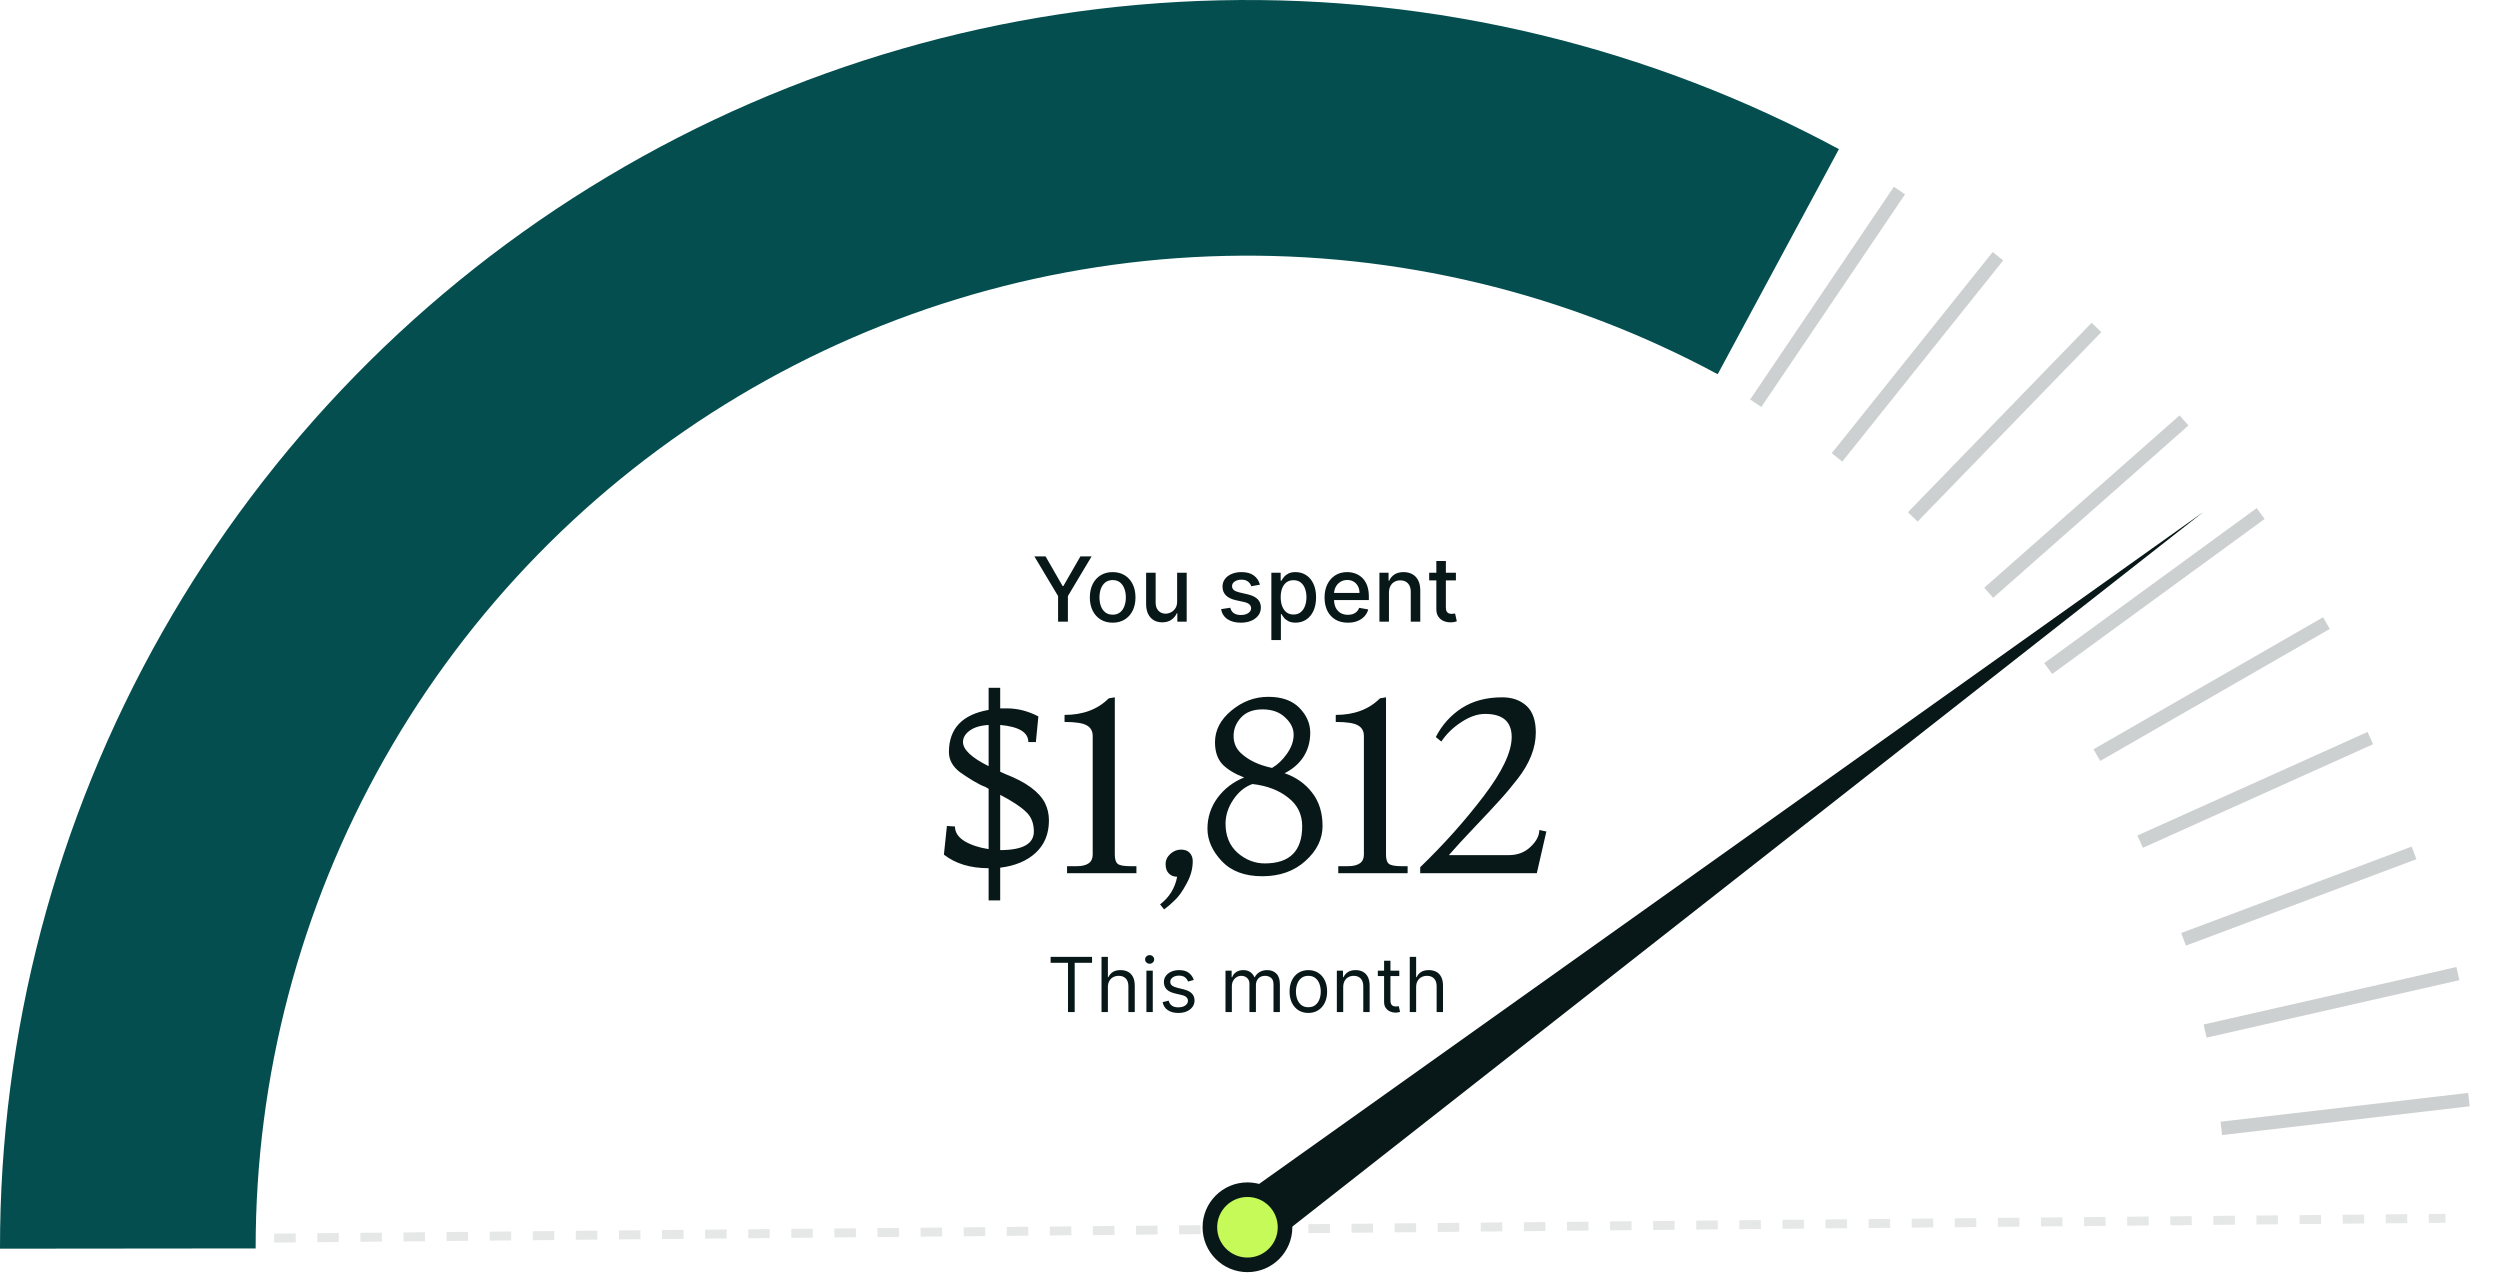
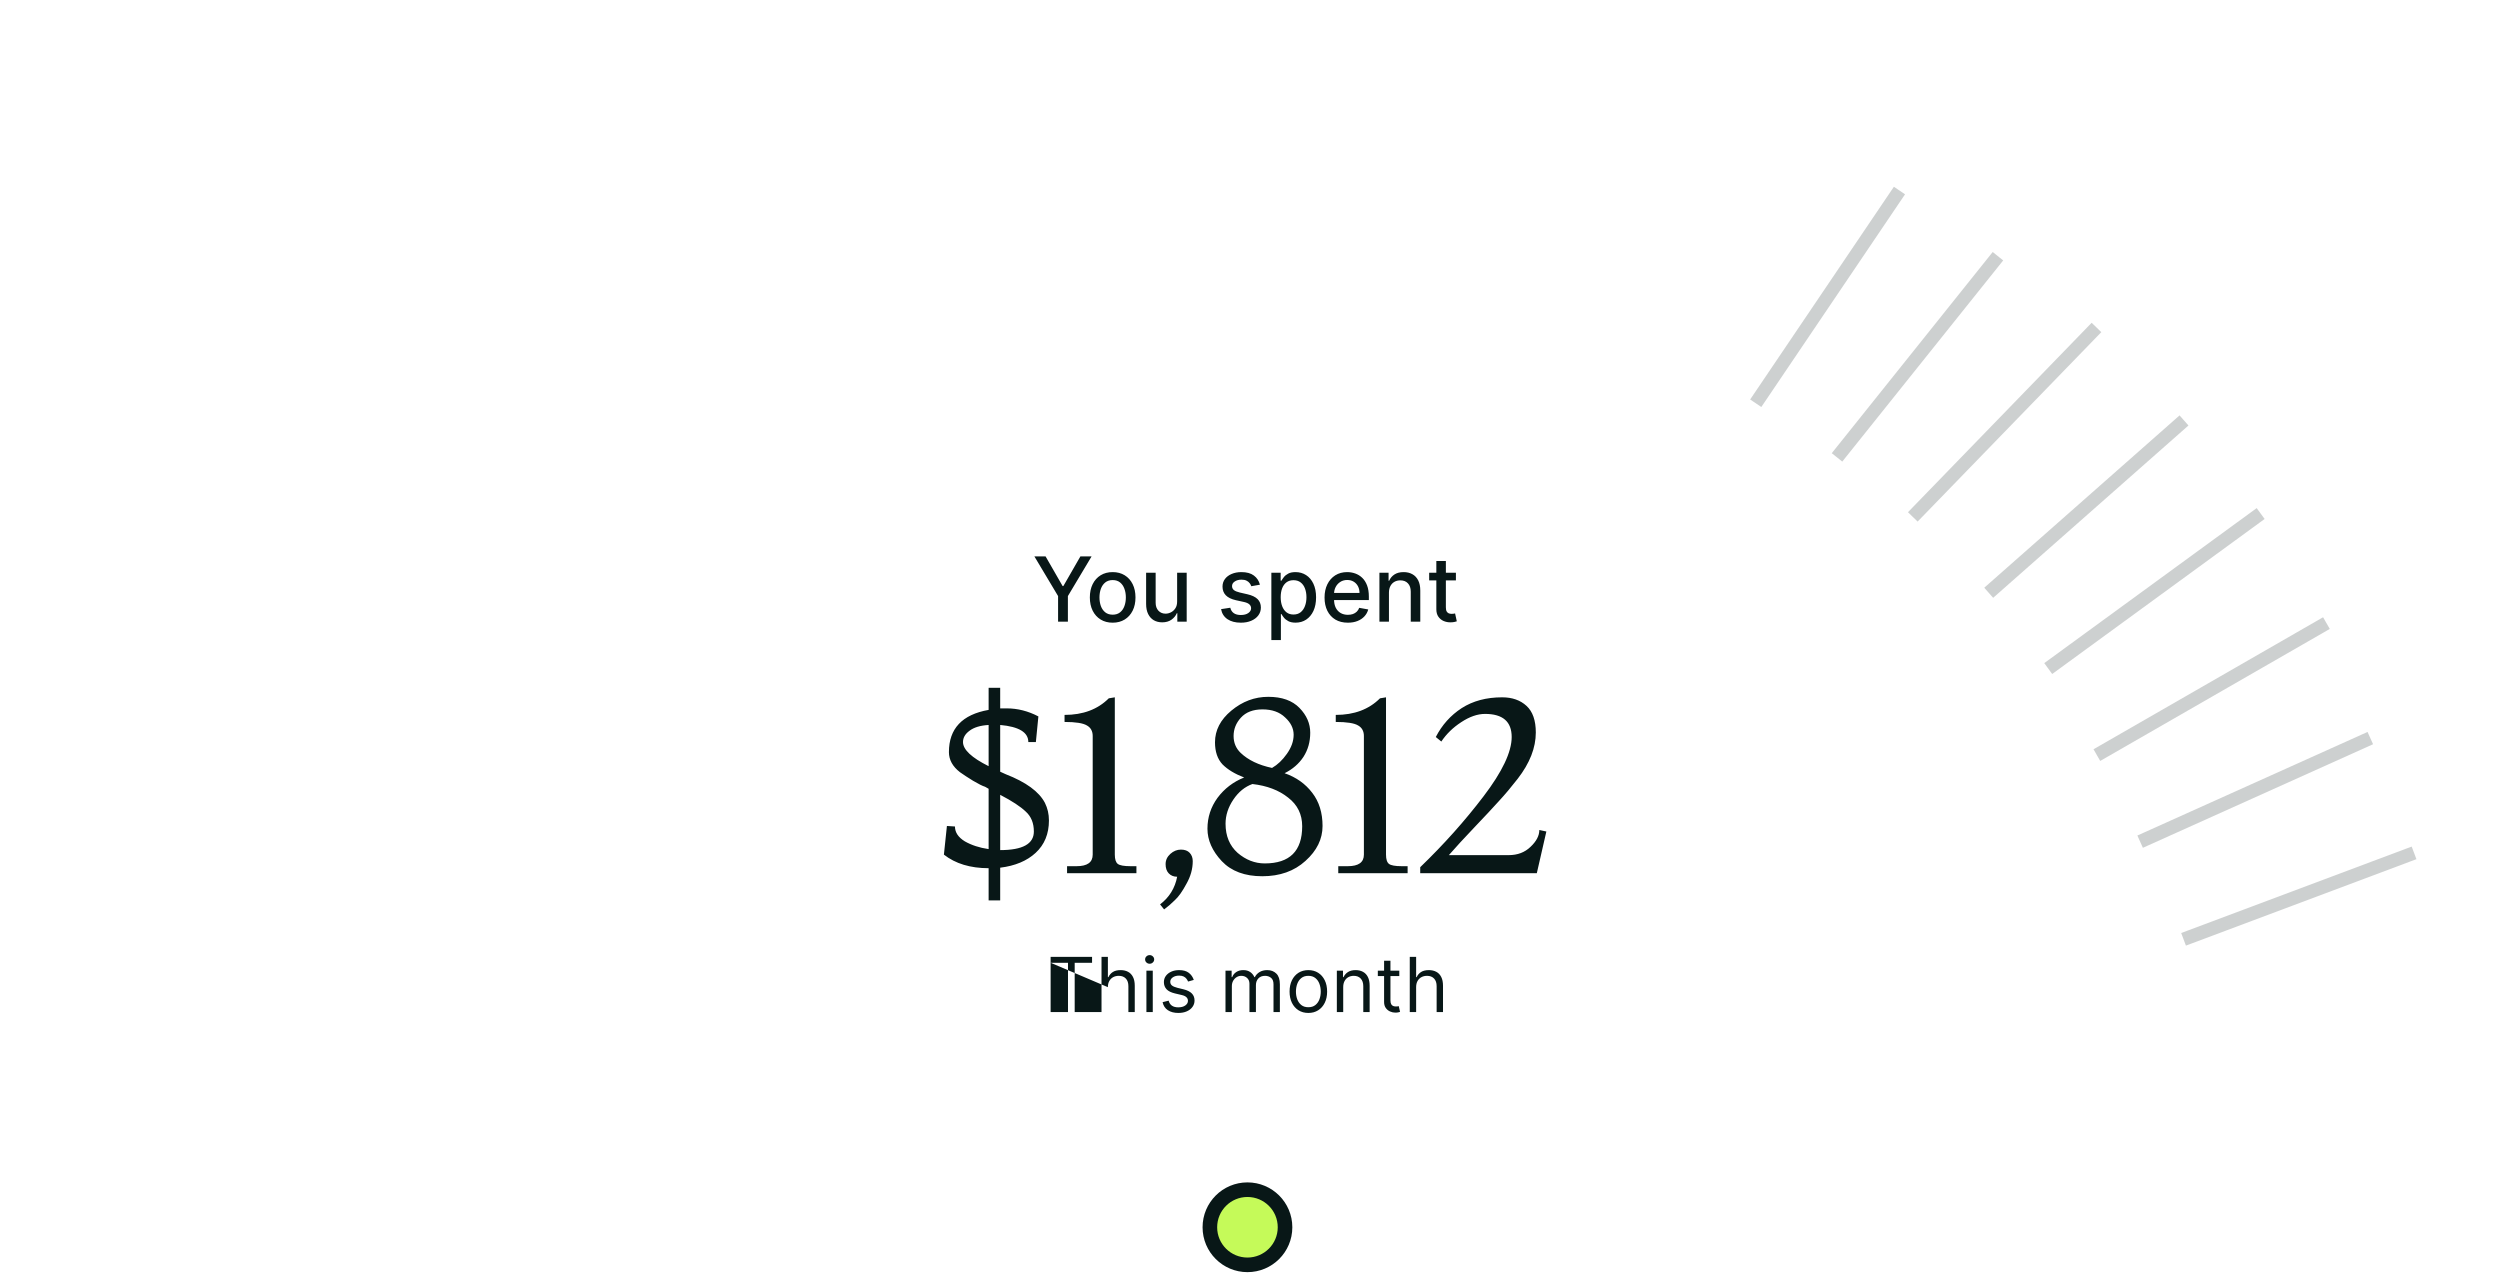
<svg xmlns="http://www.w3.org/2000/svg" width="362" height="185" viewBox="0 0 362 185" fill="none">
  <path d="M144.827 130.373H143.153V125.715C140.509 125.715 138.35 125.06 136.677 123.75L137.113 119.602L138.278 119.675C138.278 120.524 138.751 121.24 139.697 121.822C140.667 122.38 141.819 122.756 143.153 122.95V114.217L142.644 113.926C142.256 113.805 141.674 113.514 140.897 113.053C140.145 112.592 139.515 112.179 139.005 111.816C137.938 110.991 137.404 110.021 137.404 108.905C137.404 105.509 139.321 103.471 143.153 102.792V99.59H144.827V102.573H145.773C147.35 102.573 148.878 102.962 150.358 103.738L149.994 107.449H148.902C148.902 106.042 147.544 105.218 144.827 104.975V111.743L145.628 112.107C148.563 113.247 150.455 114.629 151.304 116.255C151.692 117.031 151.886 117.88 151.886 118.802C151.886 120.742 151.243 122.307 149.958 123.496C148.696 124.66 146.986 125.376 144.827 125.642V130.373ZM144.827 115.09V123.095C148.078 123.095 149.703 122.198 149.703 120.403C149.703 119.19 149.315 118.232 148.539 117.528C147.787 116.8 146.549 115.988 144.827 115.09ZM143.153 110.942V104.975C141.941 105.048 141.019 105.327 140.388 105.812C139.757 106.273 139.442 106.819 139.442 107.449C139.442 108.541 140.679 109.705 143.153 110.942ZM164.554 126.443H154.511V125.424H155.894C157.446 125.424 158.223 124.866 158.223 123.75V106.576C158.223 105.872 157.944 105.363 157.386 105.048C156.828 104.708 155.748 104.538 154.147 104.538V103.519C156.816 103.519 158.95 102.719 160.551 101.118L161.425 100.972V123.75C161.425 124.429 161.57 124.878 161.861 125.097C162.152 125.315 162.759 125.424 163.681 125.424H164.554V126.443ZM168.561 131.683L167.978 130.955C169.313 129.936 170.137 128.602 170.453 126.952C169.943 126.952 169.531 126.782 169.216 126.443C168.924 126.128 168.779 125.691 168.779 125.133C168.779 124.551 169.009 124.054 169.47 123.641C169.931 123.229 170.441 123.023 170.999 123.023C171.556 123.023 171.981 123.18 172.272 123.496C172.563 123.811 172.709 124.211 172.709 124.696C172.709 125.812 172.405 126.904 171.799 127.971C171.217 129.063 170.659 129.851 170.125 130.336C169.616 130.846 169.094 131.294 168.561 131.683ZM181.353 113.526C180.261 113.914 179.339 114.666 178.587 115.782C177.835 116.898 177.459 118.062 177.459 119.275C177.459 121.046 178.042 122.453 179.206 123.496C180.395 124.514 181.705 125.024 183.136 125.024C186.75 125.024 188.557 123.229 188.557 119.639C188.557 117.916 187.878 116.534 186.52 115.491C185.185 114.423 183.463 113.768 181.353 113.526ZM180.152 112.58C178.818 112.07 177.775 111.44 177.023 110.688C176.295 109.911 175.931 108.844 175.931 107.486C175.931 105.739 176.72 104.211 178.296 102.901C179.897 101.567 181.68 100.9 183.645 100.9C185.61 100.9 187.114 101.433 188.157 102.501C189.2 103.568 189.722 104.769 189.722 106.103C189.722 107.413 189.394 108.577 188.739 109.596C188.084 110.591 187.175 111.379 186.01 111.961C187.684 112.543 189.018 113.489 190.013 114.799C191.007 116.085 191.505 117.686 191.505 119.602C191.505 121.494 190.68 123.18 189.03 124.66C187.405 126.14 185.319 126.88 182.772 126.88C180.249 126.88 178.296 126.152 176.914 124.696C175.531 123.217 174.84 121.652 174.84 120.002C174.84 118.353 175.325 116.861 176.295 115.527C177.29 114.193 178.575 113.21 180.152 112.58ZM184.191 111.197C184.991 110.736 185.707 110.057 186.338 109.159C186.993 108.238 187.32 107.316 187.32 106.394C187.32 105.472 186.908 104.635 186.083 103.883C185.283 103.107 184.191 102.719 182.808 102.719C181.45 102.719 180.407 103.119 179.679 103.92C178.976 104.696 178.624 105.581 178.624 106.576C178.624 107.546 178.963 108.359 179.643 109.014C180.734 110.057 182.25 110.785 184.191 111.197ZM203.823 126.443H193.781V125.424H195.163C196.716 125.424 197.492 124.866 197.492 123.75V106.576C197.492 105.872 197.213 105.363 196.655 105.048C196.097 104.708 195.018 104.538 193.417 104.538V103.519C196.085 103.519 198.22 102.719 199.821 101.118L200.694 100.972V123.75C200.694 124.429 200.84 124.878 201.131 125.097C201.422 125.315 202.028 125.424 202.95 125.424H203.823V126.443ZM222.53 126.443H205.647V125.57C209.067 122.271 212.124 118.85 214.816 115.309C217.533 111.743 218.892 108.88 218.892 106.721C218.892 104.49 217.606 103.374 215.035 103.374C213.943 103.374 212.791 103.774 211.578 104.575C210.389 105.351 209.431 106.285 208.704 107.376L207.903 106.721C208.801 104.975 210.05 103.58 211.651 102.537C213.276 101.494 215.229 100.972 217.509 100.972C218.964 100.972 220.141 101.385 221.038 102.21C221.936 103.034 222.385 104.32 222.385 106.067C222.385 108.274 221.512 110.506 219.765 112.762C218.843 113.95 217.946 115.018 217.072 115.964C216.223 116.91 215.035 118.183 213.507 119.784C212.003 121.361 210.765 122.707 209.795 123.823H218.455C219.741 123.823 220.796 123.423 221.621 122.622C222.47 121.822 222.894 121.009 222.894 120.184L223.913 120.403L222.53 126.443Z" fill="#081717" />
  <path d="M149.781 80.57H151.401L153.87 84.867H153.971L156.44 80.57H158.06L154.631 86.311V90.022H153.21V86.311L149.781 80.57ZM161.114 90.165C160.449 90.165 159.869 90.012 159.374 89.708C158.879 89.403 158.494 88.977 158.22 88.429C157.947 87.882 157.81 87.242 157.81 86.51C157.81 85.774 157.947 85.131 158.22 84.581C158.494 84.03 158.879 83.602 159.374 83.298C159.869 82.993 160.449 82.841 161.114 82.841C161.778 82.841 162.358 82.993 162.854 83.298C163.349 83.602 163.734 84.03 164.007 84.581C164.281 85.131 164.418 85.774 164.418 86.51C164.418 87.242 164.281 87.882 164.007 88.429C163.734 88.977 163.349 89.403 162.854 89.708C162.358 90.012 161.778 90.165 161.114 90.165ZM161.119 89.006C161.549 89.006 161.906 88.892 162.189 88.665C162.472 88.437 162.681 88.134 162.817 87.756C162.955 87.377 163.024 86.96 163.024 86.505C163.024 86.053 162.955 85.638 162.817 85.259C162.681 84.878 162.472 84.572 162.189 84.341C161.906 84.11 161.549 83.995 161.119 83.995C160.685 83.995 160.325 84.11 160.039 84.341C159.756 84.572 159.545 84.878 159.406 85.259C159.271 85.638 159.203 86.053 159.203 86.505C159.203 86.96 159.271 87.377 159.406 87.756C159.545 88.134 159.756 88.437 160.039 88.665C160.325 88.892 160.685 89.006 161.119 89.006ZM170.448 87.082V82.933H171.833V90.022H170.476V88.794H170.402C170.239 89.172 169.978 89.488 169.618 89.74C169.261 89.989 168.816 90.114 168.284 90.114C167.829 90.114 167.426 90.014 167.075 89.814C166.727 89.611 166.454 89.311 166.254 88.914C166.057 88.517 165.958 88.026 165.958 87.442V82.933H167.338V87.276C167.338 87.759 167.472 88.143 167.74 88.429C168.007 88.716 168.355 88.859 168.782 88.859C169.041 88.859 169.298 88.794 169.553 88.665C169.812 88.535 170.025 88.34 170.195 88.079C170.367 87.817 170.451 87.485 170.448 87.082ZM182.438 84.664L181.187 84.885C181.135 84.725 181.052 84.573 180.938 84.428C180.827 84.284 180.676 84.165 180.485 84.073C180.295 83.981 180.056 83.935 179.77 83.935C179.379 83.935 179.053 84.022 178.792 84.198C178.53 84.37 178.4 84.593 178.4 84.867C178.4 85.104 178.487 85.294 178.663 85.439C178.838 85.584 179.121 85.702 179.512 85.794L180.638 86.053C181.29 86.204 181.776 86.436 182.096 86.75C182.416 87.063 182.576 87.471 182.576 87.972C182.576 88.397 182.453 88.775 182.207 89.108C181.964 89.437 181.624 89.695 181.187 89.883C180.753 90.071 180.25 90.165 179.678 90.165C178.884 90.165 178.237 89.995 177.735 89.657C177.234 89.315 176.926 88.831 176.812 88.203L178.146 88C178.229 88.348 178.4 88.611 178.658 88.789C178.916 88.965 179.253 89.052 179.669 89.052C180.121 89.052 180.482 88.959 180.753 88.771C181.024 88.58 181.159 88.348 181.159 88.074C181.159 87.853 181.076 87.666 180.91 87.516C180.747 87.365 180.496 87.251 180.158 87.174L178.958 86.911C178.297 86.76 177.807 86.52 177.491 86.191C177.177 85.862 177.02 85.445 177.02 84.941C177.02 84.522 177.137 84.156 177.371 83.842C177.604 83.528 177.927 83.284 178.34 83.109C178.752 82.93 179.224 82.841 179.756 82.841C180.522 82.841 181.125 83.007 181.565 83.339C182.005 83.668 182.296 84.11 182.438 84.664ZM184.093 92.68V82.933H185.441V84.082H185.556C185.636 83.935 185.751 83.764 185.902 83.57C186.053 83.376 186.262 83.207 186.53 83.062C186.797 82.915 187.151 82.841 187.591 82.841C188.163 82.841 188.674 82.986 189.123 83.275C189.572 83.564 189.925 83.981 190.18 84.525C190.438 85.07 190.568 85.725 190.568 86.491C190.568 87.257 190.44 87.914 190.185 88.462C189.929 89.006 189.578 89.426 189.132 89.722C188.686 90.014 188.177 90.16 187.605 90.16C187.174 90.16 186.822 90.088 186.548 89.943C186.277 89.798 186.065 89.629 185.911 89.435C185.757 89.242 185.639 89.069 185.556 88.919H185.473V92.68H184.093ZM185.445 86.477C185.445 86.976 185.517 87.413 185.662 87.788C185.807 88.163 186.016 88.457 186.29 88.669C186.563 88.879 186.899 88.983 187.296 88.983C187.708 88.983 188.052 88.874 188.329 88.656C188.606 88.434 188.815 88.134 188.957 87.756C189.102 87.377 189.174 86.951 189.174 86.477C189.174 86.01 189.103 85.59 188.962 85.218C188.823 84.845 188.614 84.552 188.334 84.336C188.057 84.121 187.711 84.013 187.296 84.013C186.896 84.013 186.557 84.116 186.28 84.322C186.007 84.528 185.799 84.816 185.657 85.185C185.516 85.554 185.445 85.985 185.445 86.477ZM195.168 90.165C194.47 90.165 193.869 90.015 193.364 89.717C192.863 89.415 192.475 88.992 192.201 88.448C191.93 87.9 191.795 87.259 191.795 86.523C191.795 85.797 191.93 85.157 192.201 84.604C192.475 84.05 192.856 83.618 193.346 83.307C193.838 82.996 194.413 82.841 195.072 82.841C195.471 82.841 195.859 82.907 196.234 83.039C196.61 83.172 196.947 83.379 197.245 83.662C197.543 83.945 197.779 84.313 197.951 84.765C198.123 85.215 198.21 85.76 198.21 86.403V86.893H192.575V85.859H196.857C196.857 85.496 196.784 85.174 196.636 84.894C196.488 84.612 196.281 84.388 196.013 84.225C195.748 84.062 195.438 83.981 195.081 83.981C194.693 83.981 194.355 84.076 194.066 84.267C193.779 84.455 193.558 84.701 193.401 85.005C193.247 85.307 193.17 85.634 193.17 85.988V86.796C193.17 87.27 193.253 87.673 193.419 88.005C193.589 88.337 193.824 88.591 194.125 88.766C194.427 88.939 194.779 89.025 195.182 89.025C195.444 89.025 195.682 88.988 195.898 88.914C196.113 88.837 196.299 88.723 196.456 88.573C196.613 88.422 196.733 88.236 196.816 88.014L198.122 88.249C198.017 88.634 197.83 88.971 197.559 89.26C197.291 89.546 196.954 89.769 196.548 89.929C196.145 90.086 195.685 90.165 195.168 90.165ZM201.12 85.813V90.022H199.74V82.933H201.065V84.087H201.153C201.316 83.712 201.571 83.41 201.919 83.182C202.269 82.955 202.711 82.841 203.243 82.841C203.726 82.841 204.149 82.942 204.512 83.145C204.875 83.346 205.157 83.644 205.357 84.041C205.557 84.438 205.657 84.928 205.657 85.513V90.022H204.277V85.679C204.277 85.165 204.143 84.764 203.875 84.475C203.608 84.182 203.24 84.036 202.772 84.036C202.452 84.036 202.168 84.105 201.919 84.244C201.673 84.382 201.477 84.585 201.333 84.853C201.191 85.118 201.12 85.438 201.12 85.813ZM210.816 82.933V84.041H206.944V82.933H210.816ZM207.982 81.235H209.362V87.94C209.362 88.208 209.402 88.409 209.482 88.545C209.562 88.677 209.665 88.768 209.791 88.817C209.921 88.863 210.061 88.886 210.211 88.886C210.322 88.886 210.419 88.879 210.502 88.863C210.585 88.848 210.65 88.835 210.696 88.826L210.945 89.966C210.865 89.997 210.751 90.028 210.604 90.058C210.456 90.092 210.271 90.111 210.05 90.114C209.687 90.12 209.348 90.055 209.035 89.92C208.721 89.785 208.467 89.575 208.273 89.292C208.079 89.009 207.982 88.654 207.982 88.226V81.235Z" fill="#081717" />
-   <path d="M152.13 139.41V138.55H158.13V139.41H155.615V146.55H154.646V139.41H152.13ZM160.422 142.941V146.55H159.5V138.55H160.422V141.488H160.5C160.641 141.178 160.852 140.932 161.133 140.75C161.417 140.565 161.795 140.472 162.266 140.472C162.675 140.472 163.033 140.554 163.34 140.718C163.648 140.88 163.886 141.128 164.055 141.464C164.227 141.798 164.313 142.222 164.313 142.738V146.55H163.391V142.8C163.391 142.324 163.267 141.955 163.02 141.695C162.775 141.432 162.435 141.3 162 141.3C161.698 141.3 161.428 141.364 161.188 141.492C160.951 141.619 160.764 141.806 160.625 142.05C160.49 142.295 160.422 142.592 160.422 142.941ZM166 146.55V140.55H166.921V146.55H166ZM166.468 139.55C166.289 139.55 166.134 139.489 166.003 139.367C165.876 139.244 165.812 139.097 165.812 138.925C165.812 138.753 165.876 138.606 166.003 138.484C166.134 138.361 166.289 138.3 166.468 138.3C166.648 138.3 166.802 138.361 166.929 138.484C167.059 138.606 167.125 138.753 167.125 138.925C167.125 139.097 167.059 139.244 166.929 139.367C166.802 139.489 166.648 139.55 166.468 139.55ZM172.86 141.894L172.032 142.128C171.98 141.99 171.903 141.856 171.801 141.726C171.702 141.593 171.567 141.484 171.395 141.398C171.223 141.312 171.003 141.269 170.735 141.269C170.368 141.269 170.062 141.354 169.817 141.523C169.575 141.69 169.454 141.902 169.454 142.16C169.454 142.389 169.537 142.57 169.704 142.703C169.87 142.835 170.131 142.946 170.485 143.035L171.375 143.253C171.912 143.384 172.312 143.583 172.575 143.851C172.838 144.117 172.969 144.459 172.969 144.878C172.969 145.222 172.87 145.529 172.672 145.8C172.477 146.071 172.204 146.285 171.852 146.441C171.5 146.597 171.092 146.675 170.625 146.675C170.014 146.675 169.507 146.542 169.106 146.277C168.705 146.011 168.451 145.623 168.344 145.113L169.219 144.894C169.303 145.217 169.46 145.459 169.692 145.621C169.926 145.782 170.232 145.863 170.61 145.863C171.04 145.863 171.381 145.772 171.633 145.589C171.889 145.404 172.016 145.183 172.016 144.925C172.016 144.717 171.943 144.542 171.797 144.402C171.652 144.259 171.428 144.152 171.125 144.082L170.125 143.847C169.576 143.717 169.172 143.515 168.915 143.242C168.659 142.966 168.532 142.621 168.532 142.207C168.532 141.868 168.627 141.569 168.817 141.308C169.01 141.048 169.271 140.843 169.602 140.695C169.935 140.546 170.313 140.472 170.735 140.472C171.329 140.472 171.795 140.602 172.133 140.863C172.474 141.123 172.717 141.467 172.86 141.894ZM177.451 146.55V140.55H178.341V141.488H178.419C178.544 141.167 178.746 140.919 179.025 140.742C179.304 140.562 179.638 140.472 180.029 140.472C180.425 140.472 180.754 140.562 181.017 140.742C181.283 140.919 181.49 141.167 181.638 141.488H181.701C181.854 141.178 182.085 140.932 182.392 140.75C182.699 140.565 183.068 140.472 183.498 140.472C184.034 140.472 184.473 140.64 184.814 140.976C185.155 141.309 185.326 141.829 185.326 142.535V146.55H184.404V142.535C184.404 142.092 184.283 141.776 184.041 141.585C183.798 141.395 183.513 141.3 183.185 141.3C182.763 141.3 182.436 141.428 182.205 141.683C181.973 141.936 181.857 142.256 181.857 142.644V146.55H180.919V142.441C180.919 142.1 180.809 141.825 180.587 141.617C180.366 141.406 180.081 141.3 179.732 141.3C179.492 141.3 179.268 141.364 179.06 141.492C178.854 141.619 178.688 141.796 178.56 142.023C178.435 142.247 178.373 142.506 178.373 142.8V146.55H177.451ZM189.449 146.675C188.907 146.675 188.432 146.546 188.023 146.289C187.617 146.031 187.299 145.67 187.07 145.207C186.843 144.743 186.73 144.201 186.73 143.582C186.73 142.957 186.843 142.411 187.07 141.945C187.299 141.479 187.617 141.117 188.023 140.859C188.432 140.601 188.907 140.472 189.449 140.472C189.99 140.472 190.464 140.601 190.871 140.859C191.279 141.117 191.597 141.479 191.824 141.945C192.053 142.411 192.167 142.957 192.167 143.582C192.167 144.201 192.053 144.743 191.824 145.207C191.597 145.67 191.279 146.031 190.871 146.289C190.464 146.546 189.99 146.675 189.449 146.675ZM189.449 145.847C189.86 145.847 190.199 145.742 190.464 145.531C190.73 145.32 190.927 145.042 191.054 144.699C191.182 144.355 191.246 143.983 191.246 143.582C191.246 143.181 191.182 142.807 191.054 142.46C190.927 142.114 190.73 141.834 190.464 141.621C190.199 141.407 189.86 141.3 189.449 141.3C189.037 141.3 188.699 141.407 188.433 141.621C188.167 141.834 187.971 142.114 187.843 142.46C187.716 142.807 187.652 143.181 187.652 143.582C187.652 143.983 187.716 144.355 187.843 144.699C187.971 145.042 188.167 145.32 188.433 145.531C188.699 145.742 189.037 145.847 189.449 145.847ZM194.497 142.941V146.55H193.575V140.55H194.465V141.488H194.543C194.684 141.183 194.898 140.938 195.184 140.753C195.471 140.566 195.84 140.472 196.293 140.472C196.7 140.472 197.055 140.556 197.36 140.722C197.665 140.886 197.902 141.136 198.071 141.472C198.24 141.806 198.325 142.227 198.325 142.738V146.55H197.403V142.8C197.403 142.329 197.28 141.962 197.036 141.699C196.791 141.433 196.455 141.3 196.028 141.3C195.734 141.3 195.471 141.364 195.239 141.492C195.01 141.619 194.829 141.806 194.696 142.05C194.563 142.295 194.497 142.592 194.497 142.941ZM202.619 140.55V141.332H199.509V140.55H202.619ZM200.416 139.113H201.337V144.832C201.337 145.092 201.375 145.287 201.451 145.417C201.529 145.545 201.628 145.631 201.748 145.675C201.87 145.717 201.999 145.738 202.134 145.738C202.236 145.738 202.319 145.733 202.384 145.722C202.449 145.709 202.501 145.699 202.541 145.691L202.728 146.519C202.666 146.542 202.578 146.566 202.466 146.589C202.354 146.615 202.212 146.628 202.041 146.628C201.78 146.628 201.525 146.572 201.275 146.46C201.028 146.348 200.822 146.178 200.658 145.949C200.496 145.72 200.416 145.431 200.416 145.082V139.113ZM205.056 142.941V146.55H204.134V138.55H205.056V141.488H205.134C205.275 141.178 205.486 140.932 205.767 140.75C206.051 140.565 206.429 140.472 206.9 140.472C207.309 140.472 207.667 140.554 207.974 140.718C208.281 140.88 208.52 141.128 208.689 141.464C208.861 141.798 208.947 142.222 208.947 142.738V146.55H208.025V142.8C208.025 142.324 207.901 141.955 207.654 141.695C207.409 141.432 207.069 141.3 206.634 141.3C206.332 141.3 206.061 141.364 205.822 141.492C205.585 141.619 205.397 141.806 205.259 142.05C205.124 142.295 205.056 142.592 205.056 142.941Z" fill="#081717" />
-   <path opacity="0.1" d="M33.462 179.333L354.116 176.409" stroke="#081717" stroke-width="1.3" stroke-dasharray="3.12 3.12" />
-   <path d="M266.274 21.594C238.743 6.768 207.835 -0.657 176.574 0.046C145.313 0.748 114.769 9.553 87.932 25.601C61.094 41.648 38.882 64.387 23.469 91.593C8.055 118.8 -0.032 149.541 -0.001 180.81L37.019 180.774C36.995 155.913 43.424 131.472 55.679 109.842C67.933 88.211 85.593 70.132 106.93 57.374C128.267 44.616 152.551 37.615 177.405 37.056C202.26 36.498 226.833 42.401 248.722 54.188L266.274 21.594Z" fill="#044E50" />
+   <path d="M152.13 139.41V138.55H158.13V139.41H155.615V146.55H154.646V139.41H152.13ZV146.55H159.5V138.55H160.422V141.488H160.5C160.641 141.178 160.852 140.932 161.133 140.75C161.417 140.565 161.795 140.472 162.266 140.472C162.675 140.472 163.033 140.554 163.34 140.718C163.648 140.88 163.886 141.128 164.055 141.464C164.227 141.798 164.313 142.222 164.313 142.738V146.55H163.391V142.8C163.391 142.324 163.267 141.955 163.02 141.695C162.775 141.432 162.435 141.3 162 141.3C161.698 141.3 161.428 141.364 161.188 141.492C160.951 141.619 160.764 141.806 160.625 142.05C160.49 142.295 160.422 142.592 160.422 142.941ZM166 146.55V140.55H166.921V146.55H166ZM166.468 139.55C166.289 139.55 166.134 139.489 166.003 139.367C165.876 139.244 165.812 139.097 165.812 138.925C165.812 138.753 165.876 138.606 166.003 138.484C166.134 138.361 166.289 138.3 166.468 138.3C166.648 138.3 166.802 138.361 166.929 138.484C167.059 138.606 167.125 138.753 167.125 138.925C167.125 139.097 167.059 139.244 166.929 139.367C166.802 139.489 166.648 139.55 166.468 139.55ZM172.86 141.894L172.032 142.128C171.98 141.99 171.903 141.856 171.801 141.726C171.702 141.593 171.567 141.484 171.395 141.398C171.223 141.312 171.003 141.269 170.735 141.269C170.368 141.269 170.062 141.354 169.817 141.523C169.575 141.69 169.454 141.902 169.454 142.16C169.454 142.389 169.537 142.57 169.704 142.703C169.87 142.835 170.131 142.946 170.485 143.035L171.375 143.253C171.912 143.384 172.312 143.583 172.575 143.851C172.838 144.117 172.969 144.459 172.969 144.878C172.969 145.222 172.87 145.529 172.672 145.8C172.477 146.071 172.204 146.285 171.852 146.441C171.5 146.597 171.092 146.675 170.625 146.675C170.014 146.675 169.507 146.542 169.106 146.277C168.705 146.011 168.451 145.623 168.344 145.113L169.219 144.894C169.303 145.217 169.46 145.459 169.692 145.621C169.926 145.782 170.232 145.863 170.61 145.863C171.04 145.863 171.381 145.772 171.633 145.589C171.889 145.404 172.016 145.183 172.016 144.925C172.016 144.717 171.943 144.542 171.797 144.402C171.652 144.259 171.428 144.152 171.125 144.082L170.125 143.847C169.576 143.717 169.172 143.515 168.915 143.242C168.659 142.966 168.532 142.621 168.532 142.207C168.532 141.868 168.627 141.569 168.817 141.308C169.01 141.048 169.271 140.843 169.602 140.695C169.935 140.546 170.313 140.472 170.735 140.472C171.329 140.472 171.795 140.602 172.133 140.863C172.474 141.123 172.717 141.467 172.86 141.894ZM177.451 146.55V140.55H178.341V141.488H178.419C178.544 141.167 178.746 140.919 179.025 140.742C179.304 140.562 179.638 140.472 180.029 140.472C180.425 140.472 180.754 140.562 181.017 140.742C181.283 140.919 181.49 141.167 181.638 141.488H181.701C181.854 141.178 182.085 140.932 182.392 140.75C182.699 140.565 183.068 140.472 183.498 140.472C184.034 140.472 184.473 140.64 184.814 140.976C185.155 141.309 185.326 141.829 185.326 142.535V146.55H184.404V142.535C184.404 142.092 184.283 141.776 184.041 141.585C183.798 141.395 183.513 141.3 183.185 141.3C182.763 141.3 182.436 141.428 182.205 141.683C181.973 141.936 181.857 142.256 181.857 142.644V146.55H180.919V142.441C180.919 142.1 180.809 141.825 180.587 141.617C180.366 141.406 180.081 141.3 179.732 141.3C179.492 141.3 179.268 141.364 179.06 141.492C178.854 141.619 178.688 141.796 178.56 142.023C178.435 142.247 178.373 142.506 178.373 142.8V146.55H177.451ZM189.449 146.675C188.907 146.675 188.432 146.546 188.023 146.289C187.617 146.031 187.299 145.67 187.07 145.207C186.843 144.743 186.73 144.201 186.73 143.582C186.73 142.957 186.843 142.411 187.07 141.945C187.299 141.479 187.617 141.117 188.023 140.859C188.432 140.601 188.907 140.472 189.449 140.472C189.99 140.472 190.464 140.601 190.871 140.859C191.279 141.117 191.597 141.479 191.824 141.945C192.053 142.411 192.167 142.957 192.167 143.582C192.167 144.201 192.053 144.743 191.824 145.207C191.597 145.67 191.279 146.031 190.871 146.289C190.464 146.546 189.99 146.675 189.449 146.675ZM189.449 145.847C189.86 145.847 190.199 145.742 190.464 145.531C190.73 145.32 190.927 145.042 191.054 144.699C191.182 144.355 191.246 143.983 191.246 143.582C191.246 143.181 191.182 142.807 191.054 142.46C190.927 142.114 190.73 141.834 190.464 141.621C190.199 141.407 189.86 141.3 189.449 141.3C189.037 141.3 188.699 141.407 188.433 141.621C188.167 141.834 187.971 142.114 187.843 142.46C187.716 142.807 187.652 143.181 187.652 143.582C187.652 143.983 187.716 144.355 187.843 144.699C187.971 145.042 188.167 145.32 188.433 145.531C188.699 145.742 189.037 145.847 189.449 145.847ZM194.497 142.941V146.55H193.575V140.55H194.465V141.488H194.543C194.684 141.183 194.898 140.938 195.184 140.753C195.471 140.566 195.84 140.472 196.293 140.472C196.7 140.472 197.055 140.556 197.36 140.722C197.665 140.886 197.902 141.136 198.071 141.472C198.24 141.806 198.325 142.227 198.325 142.738V146.55H197.403V142.8C197.403 142.329 197.28 141.962 197.036 141.699C196.791 141.433 196.455 141.3 196.028 141.3C195.734 141.3 195.471 141.364 195.239 141.492C195.01 141.619 194.829 141.806 194.696 142.05C194.563 142.295 194.497 142.592 194.497 142.941ZM202.619 140.55V141.332H199.509V140.55H202.619ZM200.416 139.113H201.337V144.832C201.337 145.092 201.375 145.287 201.451 145.417C201.529 145.545 201.628 145.631 201.748 145.675C201.87 145.717 201.999 145.738 202.134 145.738C202.236 145.738 202.319 145.733 202.384 145.722C202.449 145.709 202.501 145.699 202.541 145.691L202.728 146.519C202.666 146.542 202.578 146.566 202.466 146.589C202.354 146.615 202.212 146.628 202.041 146.628C201.78 146.628 201.525 146.572 201.275 146.46C201.028 146.348 200.822 146.178 200.658 145.949C200.496 145.72 200.416 145.431 200.416 145.082V139.113ZM205.056 142.941V146.55H204.134V138.55H205.056V141.488H205.134C205.275 141.178 205.486 140.932 205.767 140.75C206.051 140.565 206.429 140.472 206.9 140.472C207.309 140.472 207.667 140.554 207.974 140.718C208.281 140.88 208.52 141.128 208.689 141.464C208.861 141.798 208.947 142.222 208.947 142.738V146.55H208.025V142.8C208.025 142.324 207.901 141.955 207.654 141.695C207.409 141.432 207.069 141.3 206.634 141.3C206.332 141.3 206.061 141.364 205.822 141.492C205.585 141.619 205.397 141.806 205.259 142.05C205.124 142.295 205.056 142.592 205.056 142.941Z" fill="#081717" />
  <path opacity="0.2" d="M254.777 57.582L274.497 28.396" stroke="#081717" stroke-width="1.949" stroke-linecap="square" />
  <path opacity="0.2" d="M266.608 65.469L288.694 37.862" stroke="#081717" stroke-width="1.949" stroke-linecap="square" />
  <path opacity="0.2" d="M277.651 74.146L302.893 48.116" stroke="#081717" stroke-width="1.949" stroke-linecap="square" />
  <path opacity="0.2" d="M288.695 85.189L315.514 61.525" stroke="#081717" stroke-width="1.949" stroke-linecap="square" />
  <path opacity="0.2" d="M297.371 96.232L326.556 74.935" stroke="#081717" stroke-width="1.949" stroke-linecap="square" />
  <path opacity="0.2" d="M304.471 108.853L336.022 90.71" stroke="#081717" stroke-width="1.949" stroke-linecap="square" />
  <path opacity="0.2" d="M310.78 121.473L342.332 107.275" stroke="#081717" stroke-width="1.949" stroke-linecap="square" />
  <path opacity="0.2" d="M317.092 135.671L348.643 123.839" stroke="#081717" stroke-width="1.949" stroke-linecap="square" />
-   <path opacity="0.2" d="M320.246 149.081L354.953 141.193" stroke="#081717" stroke-width="1.949" stroke-linecap="square" />
-   <path opacity="0.2" d="M322.613 163.279L356.531 159.335" stroke="#081717" stroke-width="1.949" stroke-linecap="square" />
  <circle cx="180.631" cy="177.708" r="6.498" fill="#081717" />
-   <path d="M319.029 74.147L178.52 174.135L183.068 180.795L251.049 127.471L319.029 74.147Z" fill="#081717" />
  <circle cx="180.631" cy="177.708" r="4.386" fill="#C5FA59" />
</svg>